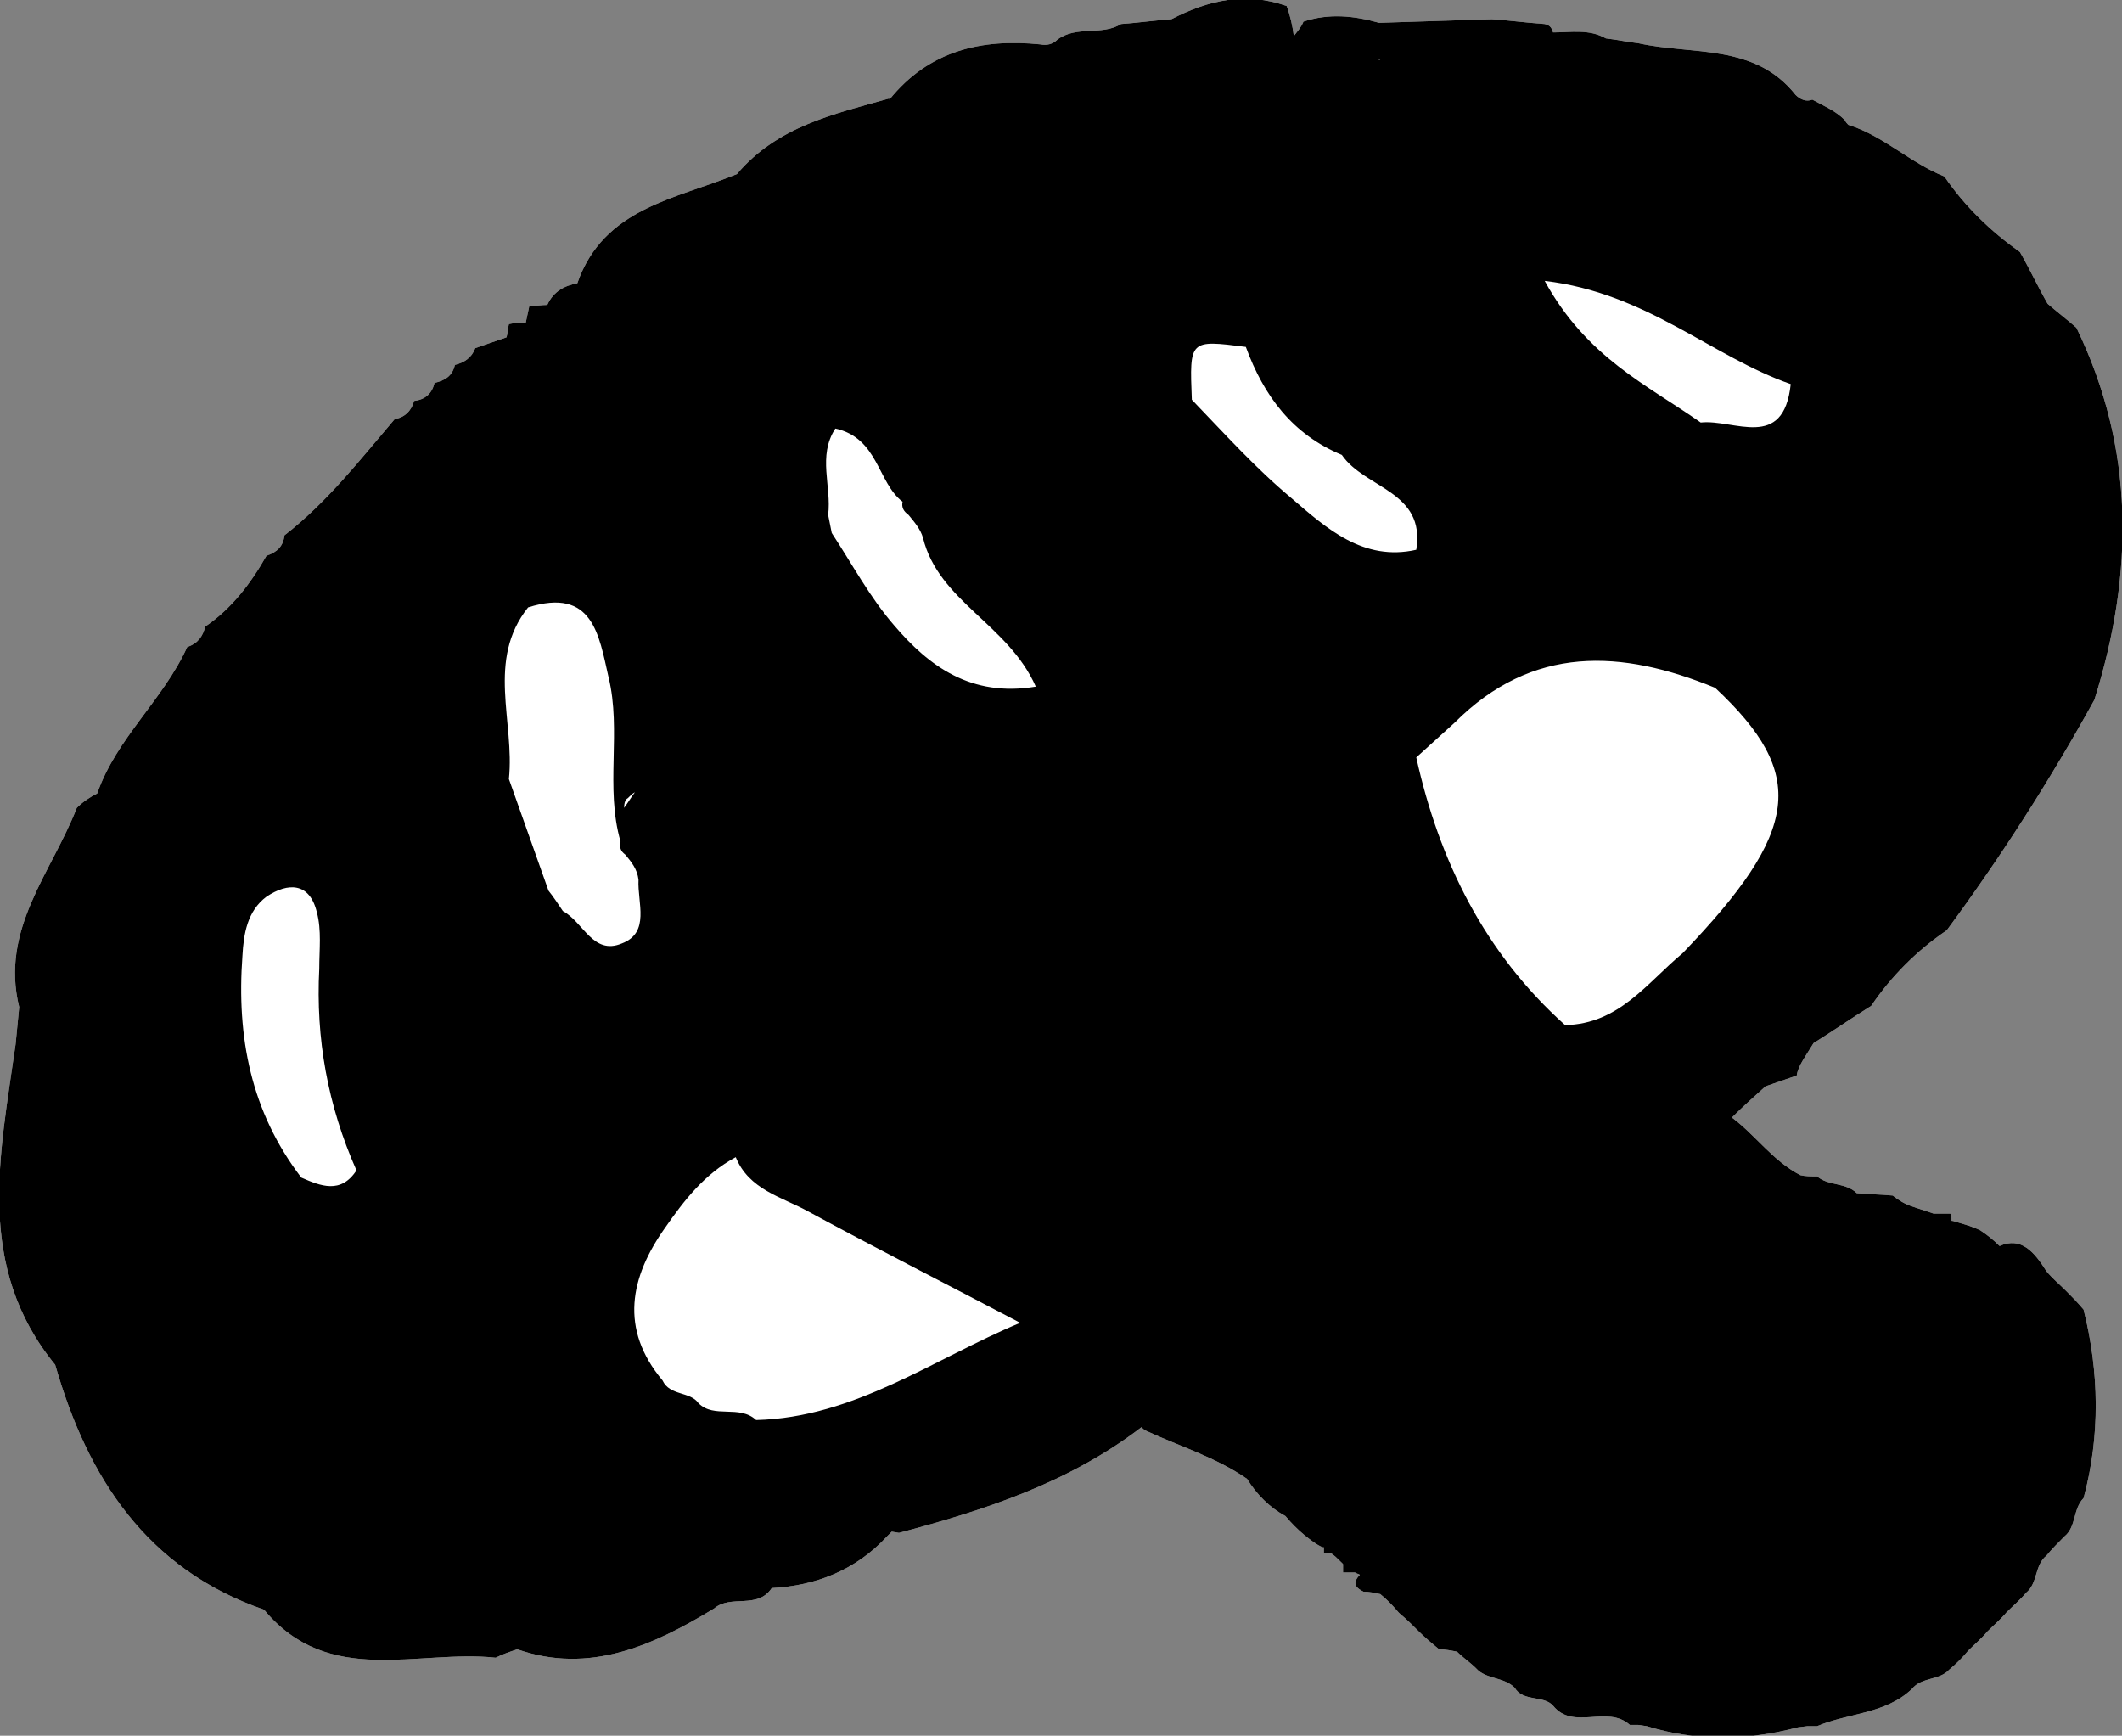
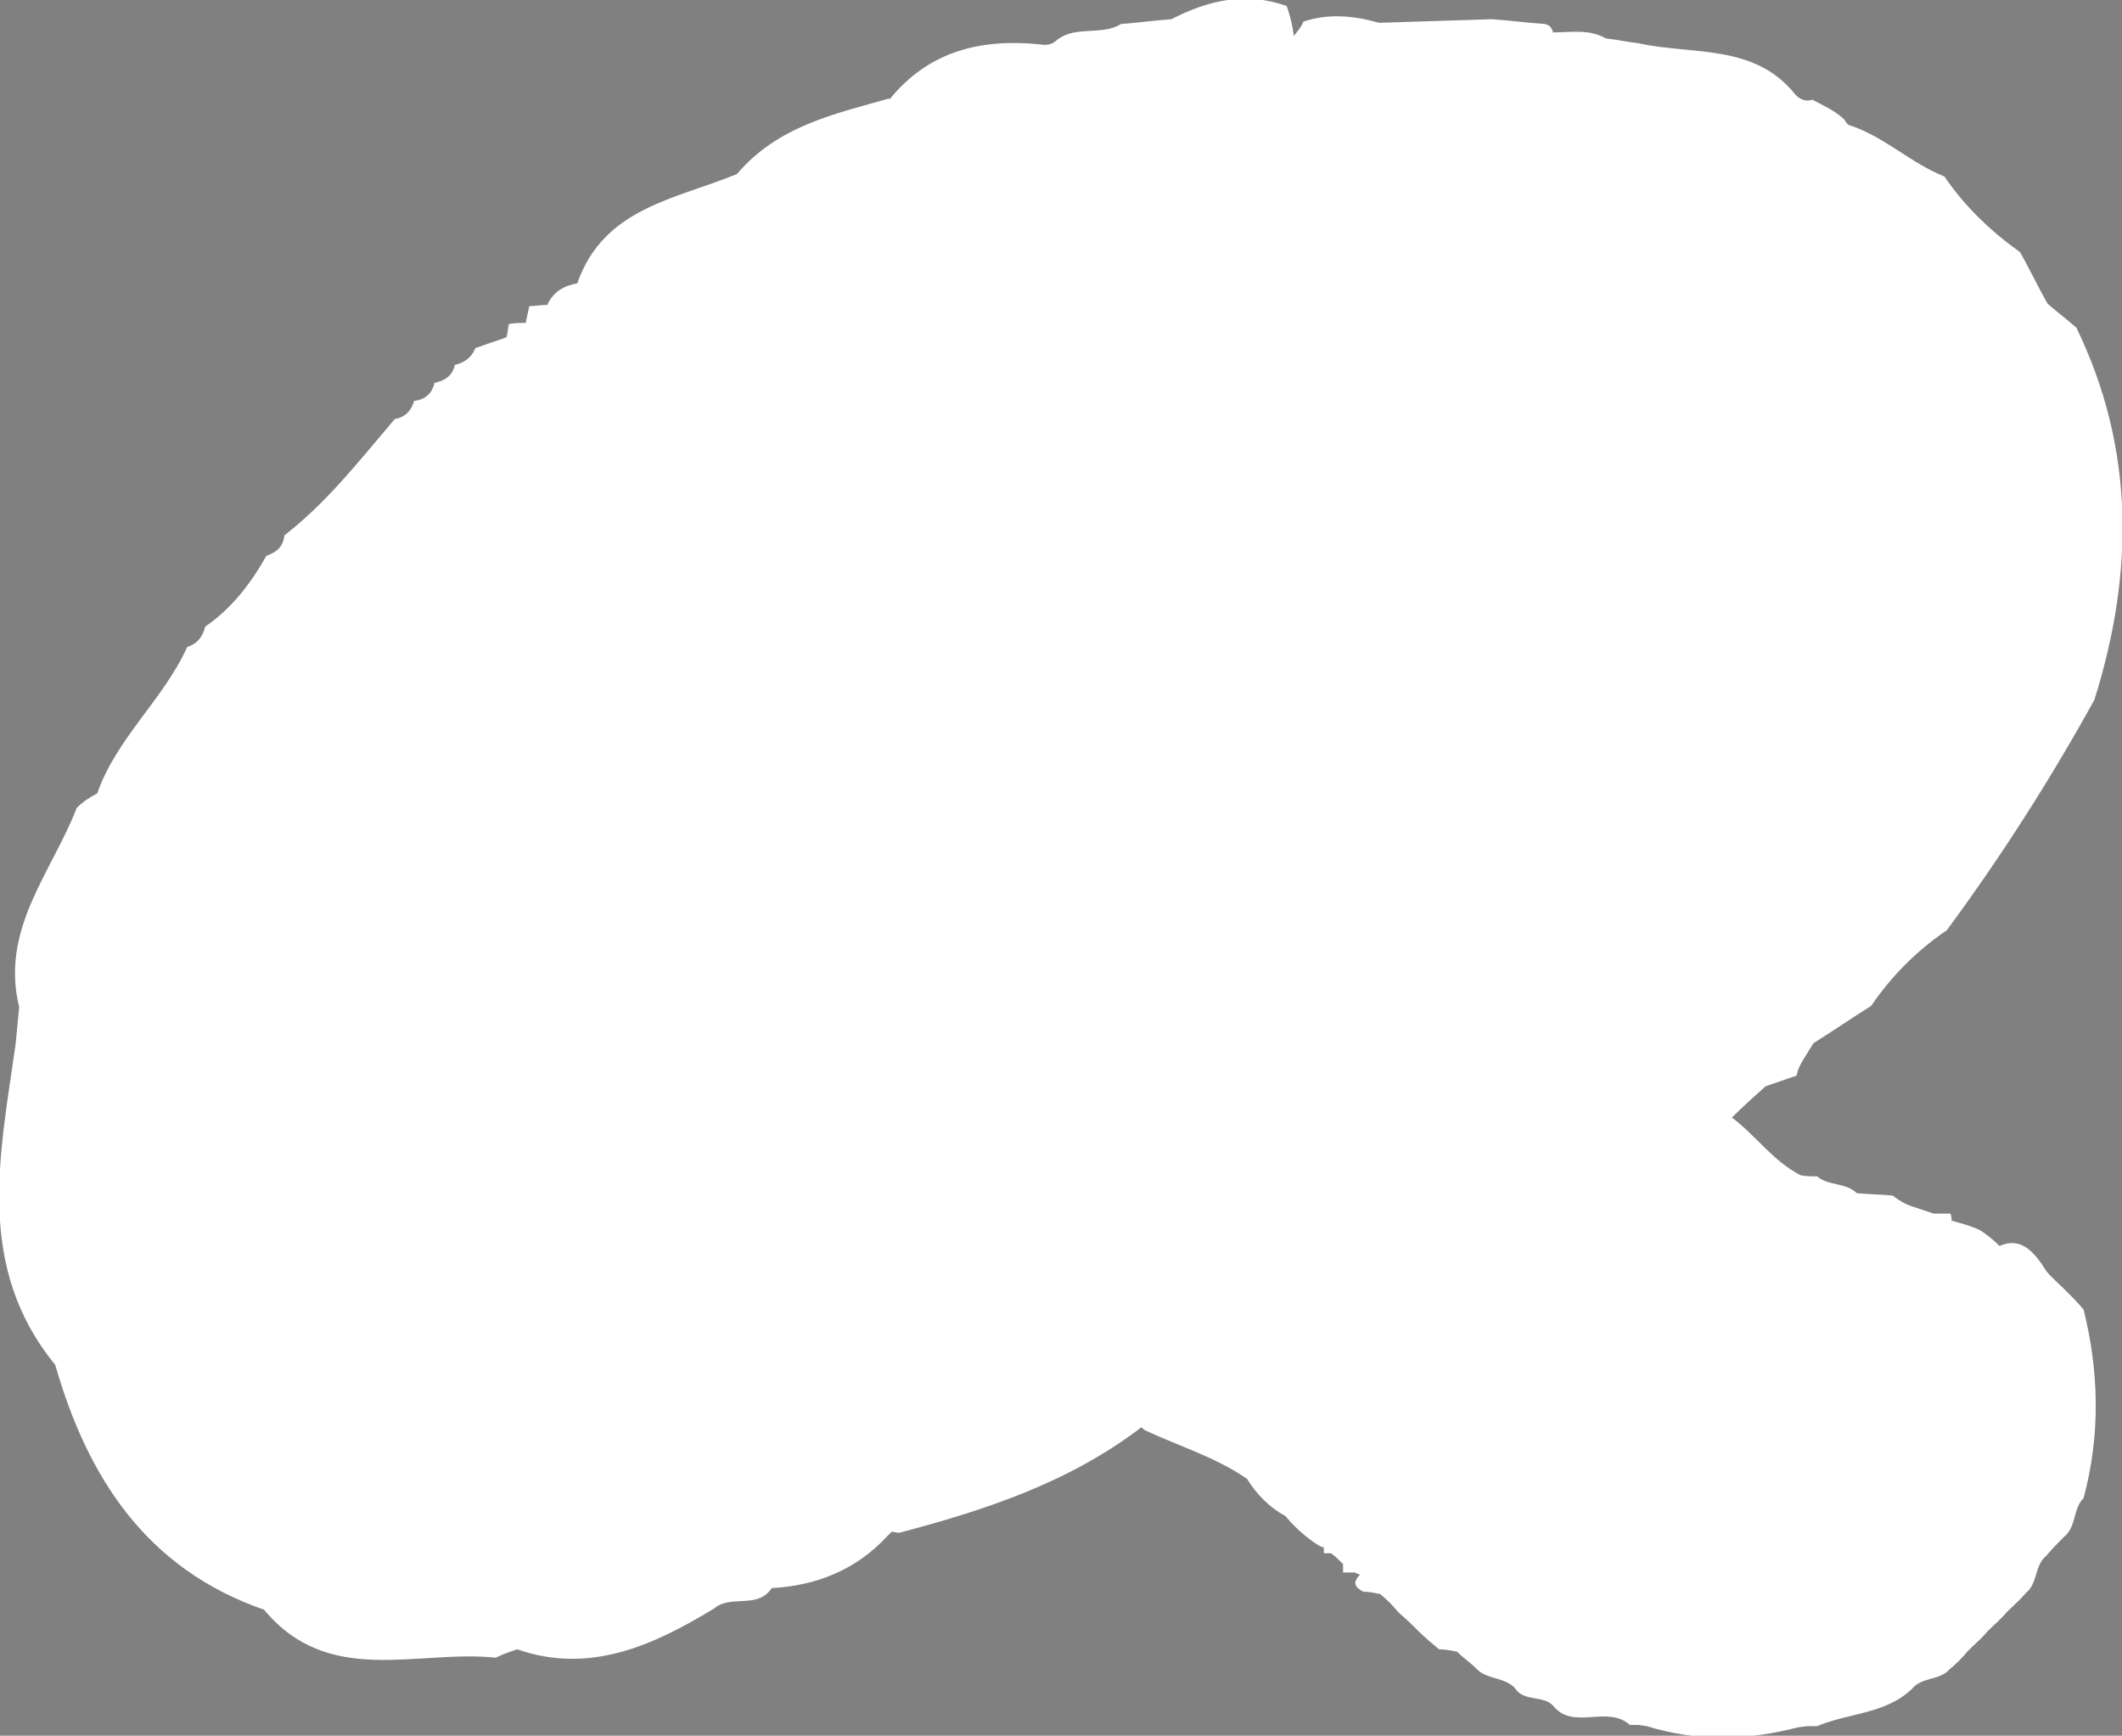
<svg xmlns="http://www.w3.org/2000/svg" version="1.1" id="レイヤー_1" x="0px" y="0px" viewBox="0 0 176.8 144.6" style="enable-background:new 0 0 176.8 144.6;" xml:space="preserve">
  <rect x="0" y="0" width="176.8" height="144.6" fill="#808080" stroke="none" />
  <style type="text/css">
	.ドロップシャドウ{fill:none;}
	.光彩_x0020_外側_x0020_5_x0020_pt{fill:none;}
	.青のネオン{fill:none;stroke:#8AACDA;stroke-width:7;stroke-linecap:round;stroke-linejoin:round;}
	.クロムハイライト{fill:url(#SVGID_1_);stroke:#FFFFFF;stroke-width:0.363;stroke-miterlimit:1;}
	.ジャイブ_GS{fill:#FFDD00;}
	.Alyssa_GS{fill:#A6D0E4;}
	.st0{fill:#FFFFFF;}
</style>
  <linearGradient id="SVGID_1_" gradientUnits="userSpaceOnUse" x1="88.384" y1="72.283" x2="88.384" y2="71.283">
    <stop offset="0" style="stop-color:#656565" />
    <stop offset="0.618" style="stop-color:#1B1B1B" />
    <stop offset="0.629" style="stop-color:#545454" />
    <stop offset="0.983" style="stop-color:#3E3E3E" />
  </linearGradient>
  <g>
    <path class="st0" d="M151.1,86.9c1.6-1,3.2-2.1,4.8-3.1c1.7-2.5,3.8-4.6,6.3-6.3c4.5-6.1,8.6-12.5,12.3-19.2   c3.3-10.5,3.4-20.9-1.5-31c-0.8-0.7-1.6-1.3-2.4-2c-0.8-1.4-1.5-2.9-2.3-4.3c-2.4-1.7-4.6-3.8-6.3-6.3c-2.8-1.1-5.1-3.4-8-4.3   c-0.1-0.1-0.2-0.2-0.3-0.4c-0.8-0.8-1.8-1.2-2.7-1.7c-0.5,0.2-1,0-1.4-0.4c-3.4-4.3-8.6-3.3-13.1-4.3c-0.9-0.1-1.8-0.3-2.7-0.4   c-1.4-0.8-2.9-0.5-4.4-0.5c-0.1-0.3-0.2-0.6-0.7-0.7c-1.5-0.1-2.9-0.3-4.4-0.4c-3.1,0.1-6.3,0.2-9.4,0.3c-2.1-0.6-4.2-0.8-6.3-0.1   c-0.2,0.5-0.5,0.8-0.8,1.2c-0.1-0.8-0.3-1.7-0.6-2.5c-3.4-1.2-6.5-0.5-9.6,1.1c-1.4,0.1-2.8,0.3-4.2,0.4c-1.6,1-3.7,0.1-5.3,1.3   c-0.4,0.4-0.9,0.5-1.4,0.4c-4.9-0.5-9.3,0.5-12.6,4.6l0-0.1c-4.6,1.3-9.3,2.3-12.7,6.3c-5.1,2.1-11.1,2.8-13.3,9.1   c-1.1,0.2-2,0.7-2.5,1.8c-0.5,0-1,0.1-1.5,0.1c-0.1,0.5-0.2,0.9-0.3,1.4c-0.5,0-1,0-1.4,0.1c-0.1,0.4-0.1,0.8-0.2,1.1   c-0.9,0.3-1.7,0.6-2.6,0.9c-0.3,0.8-0.9,1.2-1.7,1.4c-0.2,0.9-0.8,1.3-1.7,1.5c-0.2,0.9-0.8,1.4-1.7,1.5c-0.2,0.8-0.8,1.4-1.6,1.5   c-2.9,3.4-5.6,6.9-9.2,9.7c-0.1,0.9-0.6,1.4-1.5,1.7c-1.3,2.3-2.9,4.4-5.1,5.9c-0.2,0.8-0.6,1.4-1.5,1.7c-2,4.4-5.9,7.6-7.5,12.2   c-0.6,0.3-1.2,0.7-1.7,1.2c-2.1,5.4-6.4,10.1-4.8,16.6c-0.1,1-0.2,2.1-0.3,3.1c-1.3,9.2-3.4,18.5,3.3,26.7   c2.7,9.4,7.6,17,17.4,20.4c5.4,6.5,12.8,3.3,19.3,4c0.6-0.3,1.2-0.5,1.8-0.7c6,2.1,11.3-0.3,16.4-3.4l0,0c1.4-1.2,3.6,0.1,4.8-1.7   c3.7-0.2,7-1.5,9.6-4.3l0.4-0.4l0.6,0.1c7.2-1.9,14.2-4.2,20.2-8.8c0.1,0.1,0.2,0.2,0.4,0.3c2.8,1.3,5.8,2.2,8.4,4l0,0   c0.8,1.3,1.9,2.4,3.2,3.1l0,0c0.5,0.6,1,1.1,1.6,1.6l0,0c0.5,0.4,1,0.8,1.5,1c0,0,0,0,0.1,0c0,0.2,0,0.3,0,0.5c0,0,0.4,0,0.6,0   c0.3,0.2,0.5,0.4,0.8,0.7c0.1,0.1,0.1,0.1,0.2,0.2c0,0.2,0,0.5,0,0.7c0.3,0,0.6,0,1,0c0.1,0.1,0.3,0.1,0.4,0.2   c-0.1,0.1-0.2,0.2-0.3,0.4c-0.2,0.4,0,0.7,0.6,1c0.5,0,0.9,0.1,1.4,0.2c0.5,0.4,1,0.9,1.5,1.5l0.1,0.1c0.6,0.5,1.1,1,1.6,1.5l0,0   c0.5,0.5,1.1,1,1.7,1.5c0.5,0,1,0.1,1.5,0.2c0.5,0.5,1.1,0.9,1.6,1.4l0,0c0.8,0.9,2.3,0.7,3.2,1.6l0,0c0.7,1.2,2.4,0.6,3.2,1.5l0,0   c1.7,2.1,4.5-0.1,6.4,1.6l0.7,0l0.7,0.1c4.2,1.3,8.4,1.2,12.6,0.1l0.8-0.1l0.8,0c2.6-1.1,5.7-1,7.9-3.1l0,0c0.8-1,2.3-0.7,3.1-1.6   l0,0c0.6-0.5,1.1-1,1.6-1.6c0.5-0.5,1.1-1,1.6-1.6l0,0c0.5-0.5,1.1-1,1.6-1.6l0,0c0.5-0.5,1.1-1,1.6-1.6l0,0c1-0.8,0.7-2.3,1.7-3.1   l0,0c0.5-0.6,1-1.1,1.5-1.6l0,0c1-0.8,0.7-2.3,1.6-3.2c1.4-5.2,1.3-10.5,0-15.7c-0.5-0.6-1-1.1-1.5-1.6l0,0c-0.5-0.5-1.1-1-1.6-1.6   v0c-1-1.6-2.1-2.9-3.9-2.1c-0.5-0.5-1-0.9-1.6-1.3c-0.6-0.3-1.3-0.5-2-0.7c-0.1,0-0.2-0.1-0.4-0.1c0-0.2,0-0.4-0.1-0.6   c-0.5,0-1,0-1.4,0c-0.6-0.2-1.2-0.4-1.8-0.6c-0.6-0.2-1.1-0.5-1.6-0.9c-1-0.1-2-0.1-3-0.2c-0.9-0.9-2.4-0.6-3.3-1.4   c-0.5,0-1,0-1.4-0.1c-2.3-1.2-3.7-3.3-5.7-4.8c0.9-0.9,1.8-1.7,2.8-2.6c0.9-0.3,1.7-0.6,2.6-0.9C149.8,88.8,150.5,87.9,151.1,86.9   L151.1,86.9L151.1,86.9C151.1,86.9,151.1,86.9,151.1,86.9z" />
-     <path d="M151.1,86.9c1.6-1,3.2-2.1,4.8-3.1c1.7-2.5,3.8-4.6,6.3-6.3c4.5-6.1,8.6-12.5,12.3-19.2c3.3-10.5,3.4-20.9-1.5-31   c-0.8-0.7-1.6-1.3-2.4-2c-0.8-1.4-1.5-2.9-2.3-4.3c-2.4-1.7-4.6-3.8-6.3-6.3c-2.8-1.1-5.1-3.4-8-4.3c-0.1-0.1-0.2-0.2-0.3-0.4   c-0.8-0.8-1.8-1.2-2.7-1.7c-0.5,0.2-1,0-1.4-0.4c-3.4-4.3-8.6-3.3-13.1-4.3c-0.9-0.1-1.8-0.3-2.7-0.4c-1.4-0.8-2.9-0.5-4.4-0.5   c-0.1-0.3-0.2-0.6-0.7-0.7c-1.5-0.1-2.9-0.3-4.4-0.4c-3.1,0.1-6.3,0.2-9.4,0.3c-2.1-0.6-4.2-0.8-6.3-0.1c-0.2,0.5-0.5,0.8-0.8,1.2   c-0.1-0.8-0.3-1.7-0.6-2.5c-3.4-1.2-6.5-0.5-9.6,1.1c-1.4,0.1-2.8,0.3-4.2,0.4c-1.6,1-3.7,0.1-5.3,1.3c-0.4,0.4-0.9,0.5-1.4,0.4   c-4.9-0.5-9.3,0.5-12.6,4.6l0-0.1c-4.6,1.3-9.3,2.3-12.7,6.3c-5.1,2.1-11.1,2.8-13.3,9.1c-1.1,0.2-2,0.7-2.5,1.8   c-0.5,0-1,0.1-1.5,0.1c-0.1,0.5-0.2,0.9-0.3,1.4c-0.5,0-1,0-1.4,0.1c-0.1,0.4-0.1,0.8-0.2,1.1c-0.9,0.3-1.7,0.6-2.6,0.9   c-0.3,0.8-0.9,1.2-1.7,1.4c-0.2,0.9-0.8,1.3-1.7,1.5c-0.2,0.9-0.8,1.4-1.7,1.5c-0.2,0.8-0.8,1.4-1.6,1.5c-2.9,3.4-5.6,6.9-9.2,9.7   c-0.1,0.9-0.6,1.4-1.5,1.7c-1.3,2.3-2.9,4.4-5.1,5.9c-0.2,0.8-0.6,1.4-1.5,1.7c-2,4.4-5.9,7.6-7.5,12.2c-0.6,0.3-1.2,0.7-1.7,1.2   c-2.1,5.4-6.4,10.1-4.8,16.6c-0.1,1-0.2,2.1-0.3,3.1c-1.3,9.2-3.4,18.5,3.3,26.7c2.7,9.4,7.6,17,17.4,20.4c5.4,6.5,12.8,3.3,19.3,4   c0.6-0.3,1.2-0.5,1.8-0.7c6,2.1,11.3-0.3,16.4-3.4l0,0c1.4-1.2,3.6,0.1,4.8-1.7c3.7-0.2,7-1.5,9.6-4.3l0.4-0.4l0.6,0.1   c7.2-1.9,14.2-4.2,20.2-8.8c0.1,0.1,0.2,0.2,0.4,0.3c2.8,1.3,5.8,2.2,8.4,4l0,0c0.8,1.3,1.9,2.4,3.2,3.1l0,0c0.5,0.6,1,1.1,1.6,1.6   l0,0c0.5,0.4,1,0.8,1.5,1c0,0,0,0,0.1,0c0,0.2,0,0.3,0,0.5c0,0,0.4,0,0.6,0c0.3,0.2,0.5,0.4,0.8,0.7c0.1,0.1,0.1,0.1,0.2,0.2   c0,0.2,0,0.5,0,0.7c0.3,0,0.6,0,1,0c0.1,0.1,0.3,0.1,0.4,0.2c-0.1,0.1-0.2,0.2-0.3,0.4c-0.2,0.4,0,0.7,0.6,1c0.5,0,0.9,0.1,1.4,0.2   c0.5,0.4,1,0.9,1.5,1.5l0.1,0.1c0.6,0.5,1.1,1,1.6,1.5l0,0c0.5,0.5,1.1,1,1.7,1.5c0.5,0,1,0.1,1.5,0.2c0.5,0.5,1.1,0.9,1.6,1.4l0,0   c0.8,0.9,2.3,0.7,3.2,1.6l0,0c0.7,1.2,2.4,0.6,3.2,1.5l0,0c1.7,2.1,4.5-0.1,6.4,1.6l0.7,0l0.7,0.1c4.2,1.3,8.4,1.2,12.6,0.1   l0.8-0.1l0.8,0c2.6-1.1,5.7-1,7.9-3.1l0,0c0.8-1,2.3-0.7,3.1-1.6l0,0c0.6-0.5,1.1-1,1.6-1.6c0.5-0.5,1.1-1,1.6-1.6l0,0   c0.5-0.5,1.1-1,1.6-1.6l0,0c0.5-0.5,1.1-1,1.6-1.6l0,0c1-0.8,0.7-2.3,1.7-3.1l0,0c0.5-0.6,1-1.1,1.5-1.6l0,0c1-0.8,0.7-2.3,1.6-3.2   c1.4-5.2,1.3-10.5,0-15.7c-0.5-0.6-1-1.1-1.5-1.6l0,0c-0.5-0.5-1.1-1-1.6-1.6v0c-1-1.6-2.1-2.9-3.9-2.1c-0.5-0.5-1-0.9-1.6-1.3   c-0.6-0.3-1.3-0.5-2-0.7c-0.1,0-0.2-0.1-0.4-0.1c0-0.2,0-0.4-0.1-0.6c-0.5,0-1,0-1.4,0c-0.6-0.2-1.2-0.4-1.8-0.6   c-0.6-0.2-1.1-0.5-1.6-0.9c-1-0.1-2-0.1-3-0.2c-0.9-0.9-2.4-0.6-3.3-1.4c-0.5,0-1,0-1.4-0.1c-2.3-1.2-3.7-3.3-5.7-4.8   c0.9-0.9,1.8-1.7,2.8-2.6c0.9-0.3,1.7-0.6,2.6-0.9C149.8,88.8,150.5,87.9,151.1,86.9L151.1,86.9L151.1,86.9   C151.1,86.9,151.1,86.9,151.1,86.9z M25.1,98.1c-4.2-5.5-5.4-11.7-4.9-18.5c0.1-1.8,0.4-3.7,2-4.9c1.8-1.2,3.6-1.2,4.2,1.3   c0.4,1.5,0.2,3.1,0.2,4.7c-0.3,5.8,0.7,11.4,3.1,16.8C28.4,99.5,26.7,98.8,25.1,98.1z M52.3,66.5c0.2-0.2,0.4-0.4,0.6-0.5   c-0.3,0.4-0.6,0.9-0.9,1.3C52,66.9,52.1,66.6,52.3,66.5z M51.8,78.6c-2.4,1-3.2-1.8-4.9-2.7c-0.4-0.6-0.8-1.2-1.2-1.7l0,0   c-1.1-3.1-2.2-6.2-3.3-9.3c0.5-4.8-1.9-9.9,1.6-14.3c5.4-1.7,5.9,2.3,6.7,5.8c1.1,4.5-0.3,9.2,1,13.7c-0.1,0.5,0,0.8,0.4,1.1   c0.5,0.6,1,1.2,1.1,2.1C53.1,75.2,54.2,77.7,51.8,78.6z M63,118.3C63,118.3,63,118.4,63,118.3c-1.4-1.3-3.5-0.1-4.8-1.4l0,0   c-0.7-1-2.4-0.6-3-1.9c-3.6-4.3-2.7-8.6,0.2-12.7c1.6-2.3,3.3-4.5,5.9-5.9c1.1,2.7,3.8,3.3,6,4.5c5.9,3.2,11.8,6.2,17.7,9.3   C77.8,113.2,71.2,118.1,63,118.3z M74.5,52.1c-2-2.3-3.5-5.1-5.2-7.7c-0.1-0.5-0.2-1-0.3-1.5c0.3-2.4-0.9-4.9,0.6-7.2   c3.6,0.8,3.5,4.5,5.6,6.1c-0.1,0.5,0.1,0.8,0.5,1.1c0.5,0.6,1,1.2,1.2,1.9c1.3,5.3,7.1,7.2,9.4,12.4C80.9,58.1,77.4,55.5,74.5,52.1   z M114.9,4.9c0,0,0,0.1,0.1,0.1c0,0-0.1,0-0.1,0C114.9,5,114.9,5,114.9,4.9z M118,45.8c-4.4,1-7.5-1.8-10.4-4.3   c-3-2.5-5.6-5.4-8.3-8.2c-0.2-5-0.2-5,4.5-4.4c1.5,4.1,3.9,7.3,8,9C113.7,40.7,118.8,40.9,118,45.8z M140.2,79.4   c-3,2.5-5.3,5.9-9.8,6c-6.7-6-10.5-13.7-12.4-22.3c1.1-1,2.1-1.9,3.2-2.9c6.5-6.5,13.9-6.1,21.7-2.9   C150.6,64.5,150,69.2,140.2,79.4z M141.7,35.2c-4.4-3.1-9.5-5.4-13-11.8c8.5,1,13.9,6.3,20.5,8.6C148.6,37.6,144.5,34.9,141.7,35.2   z" />
  </g>
</svg>